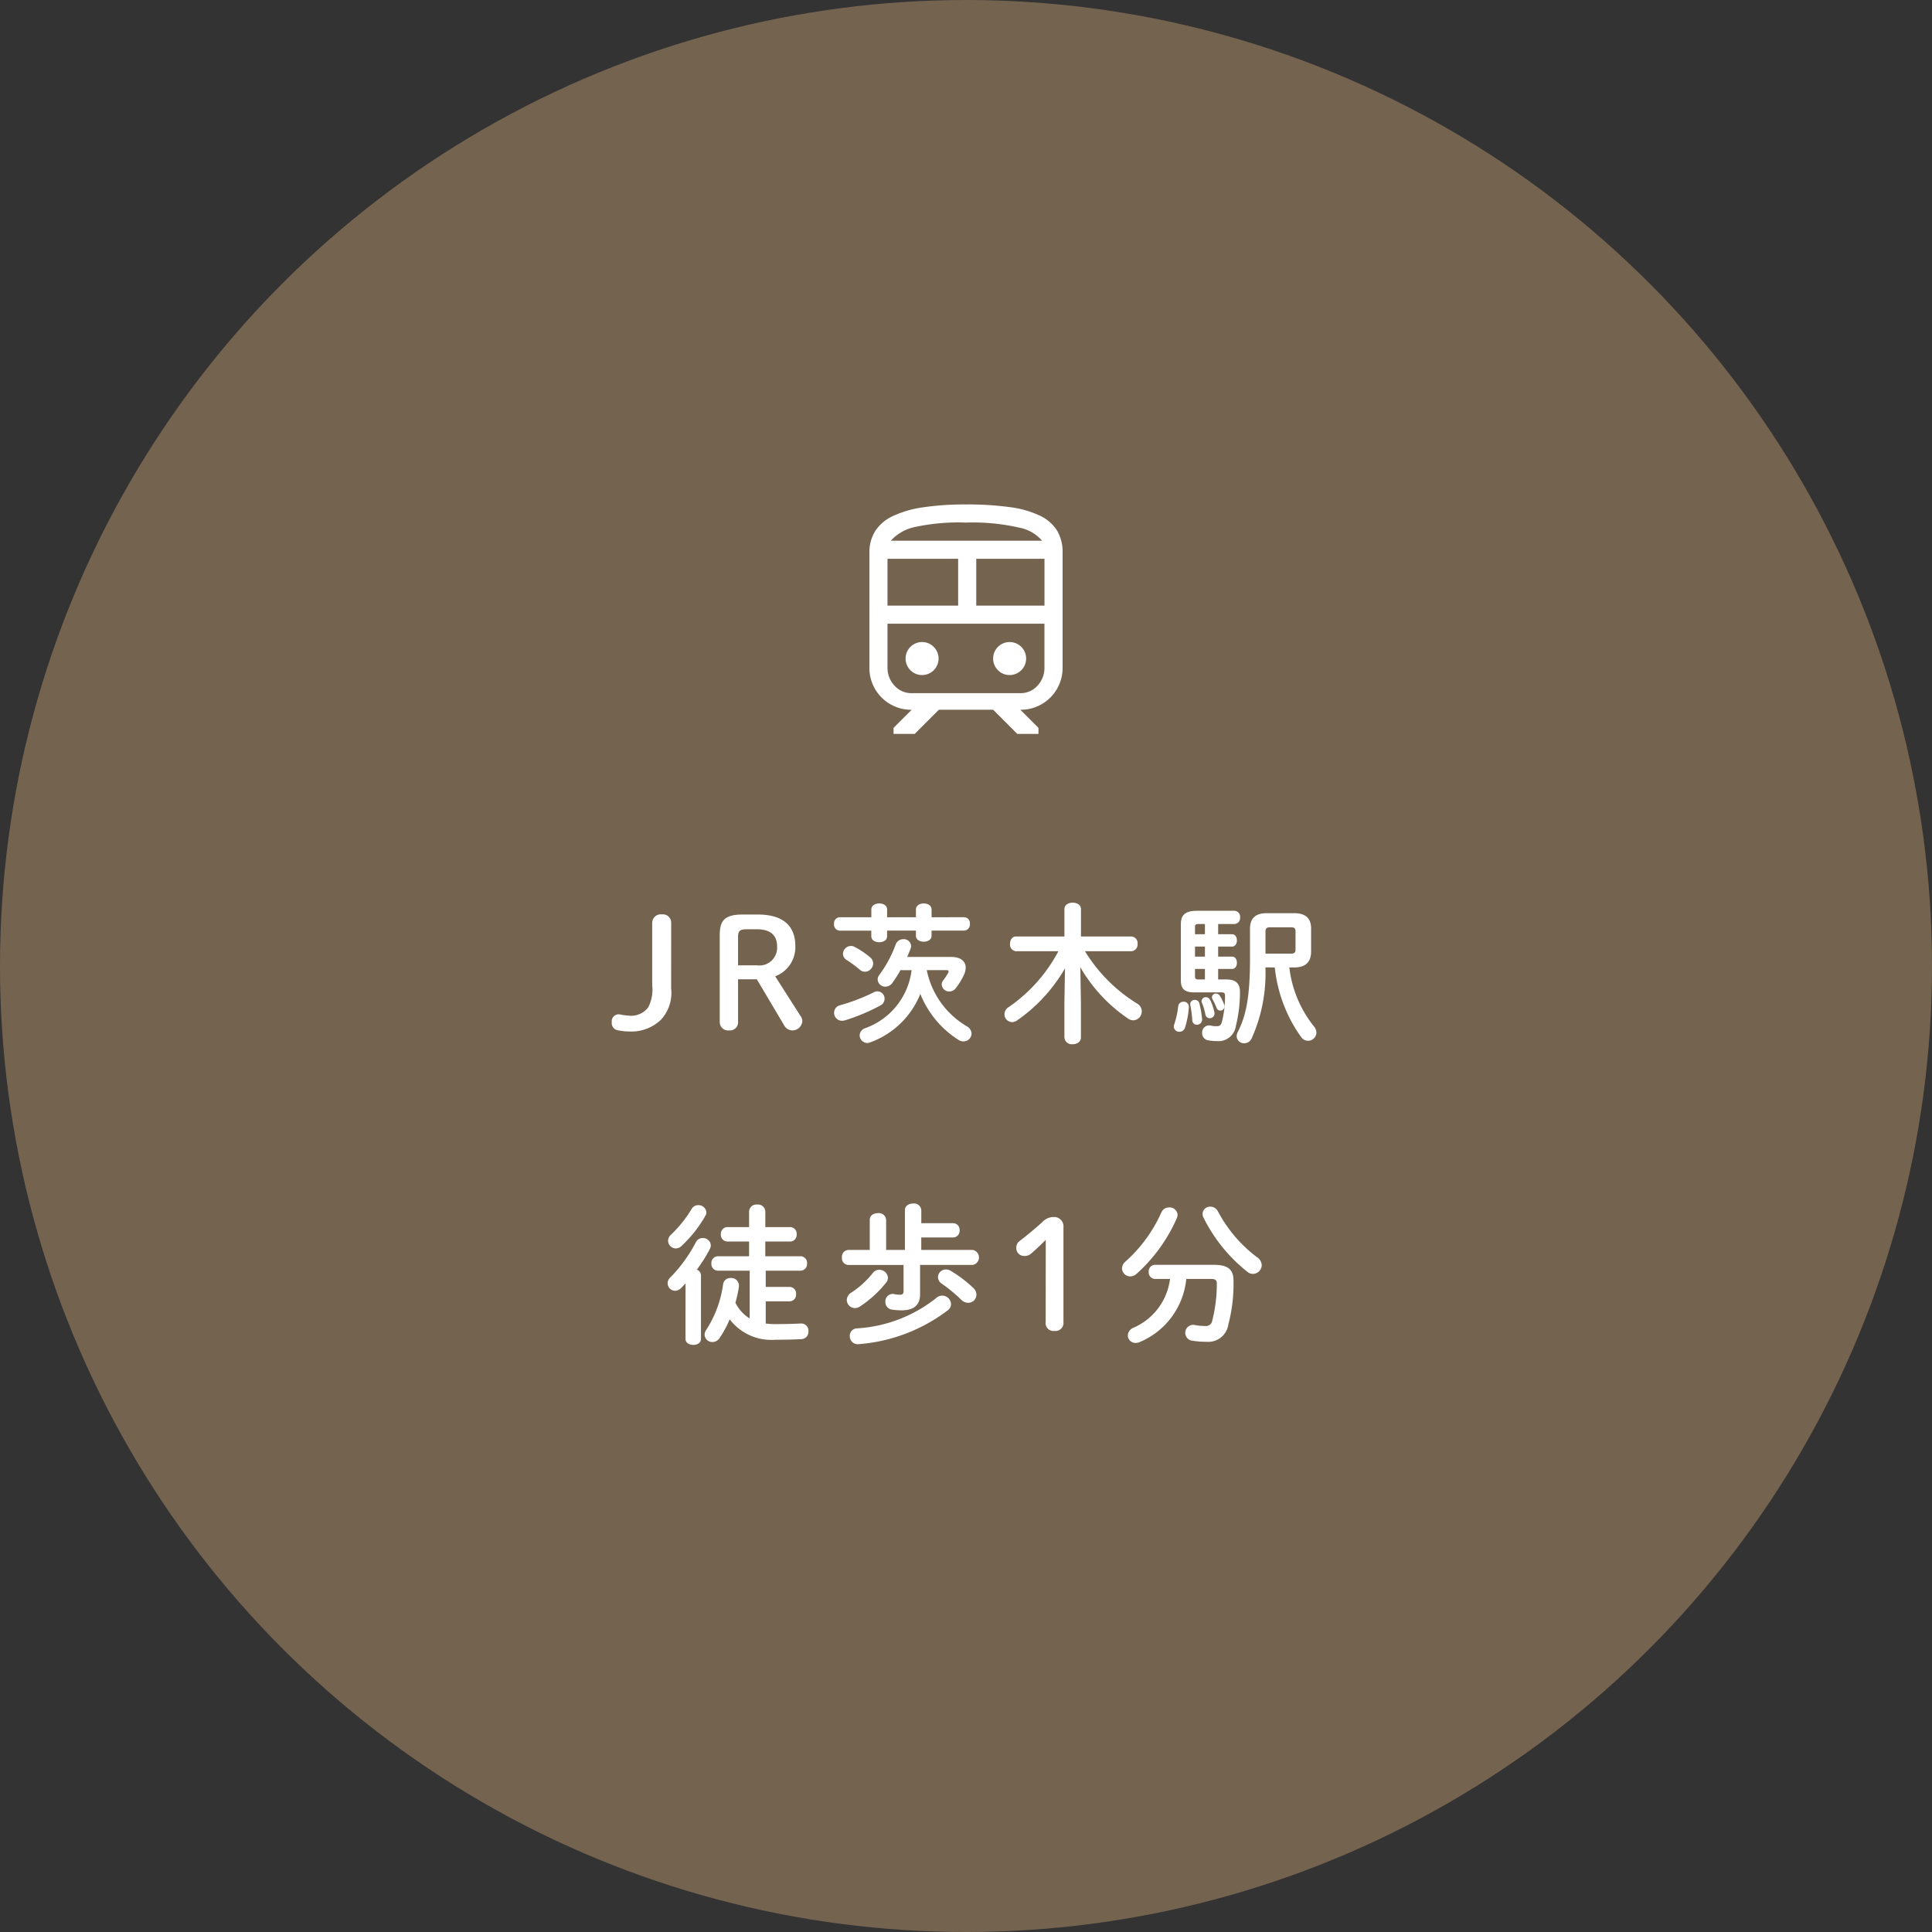
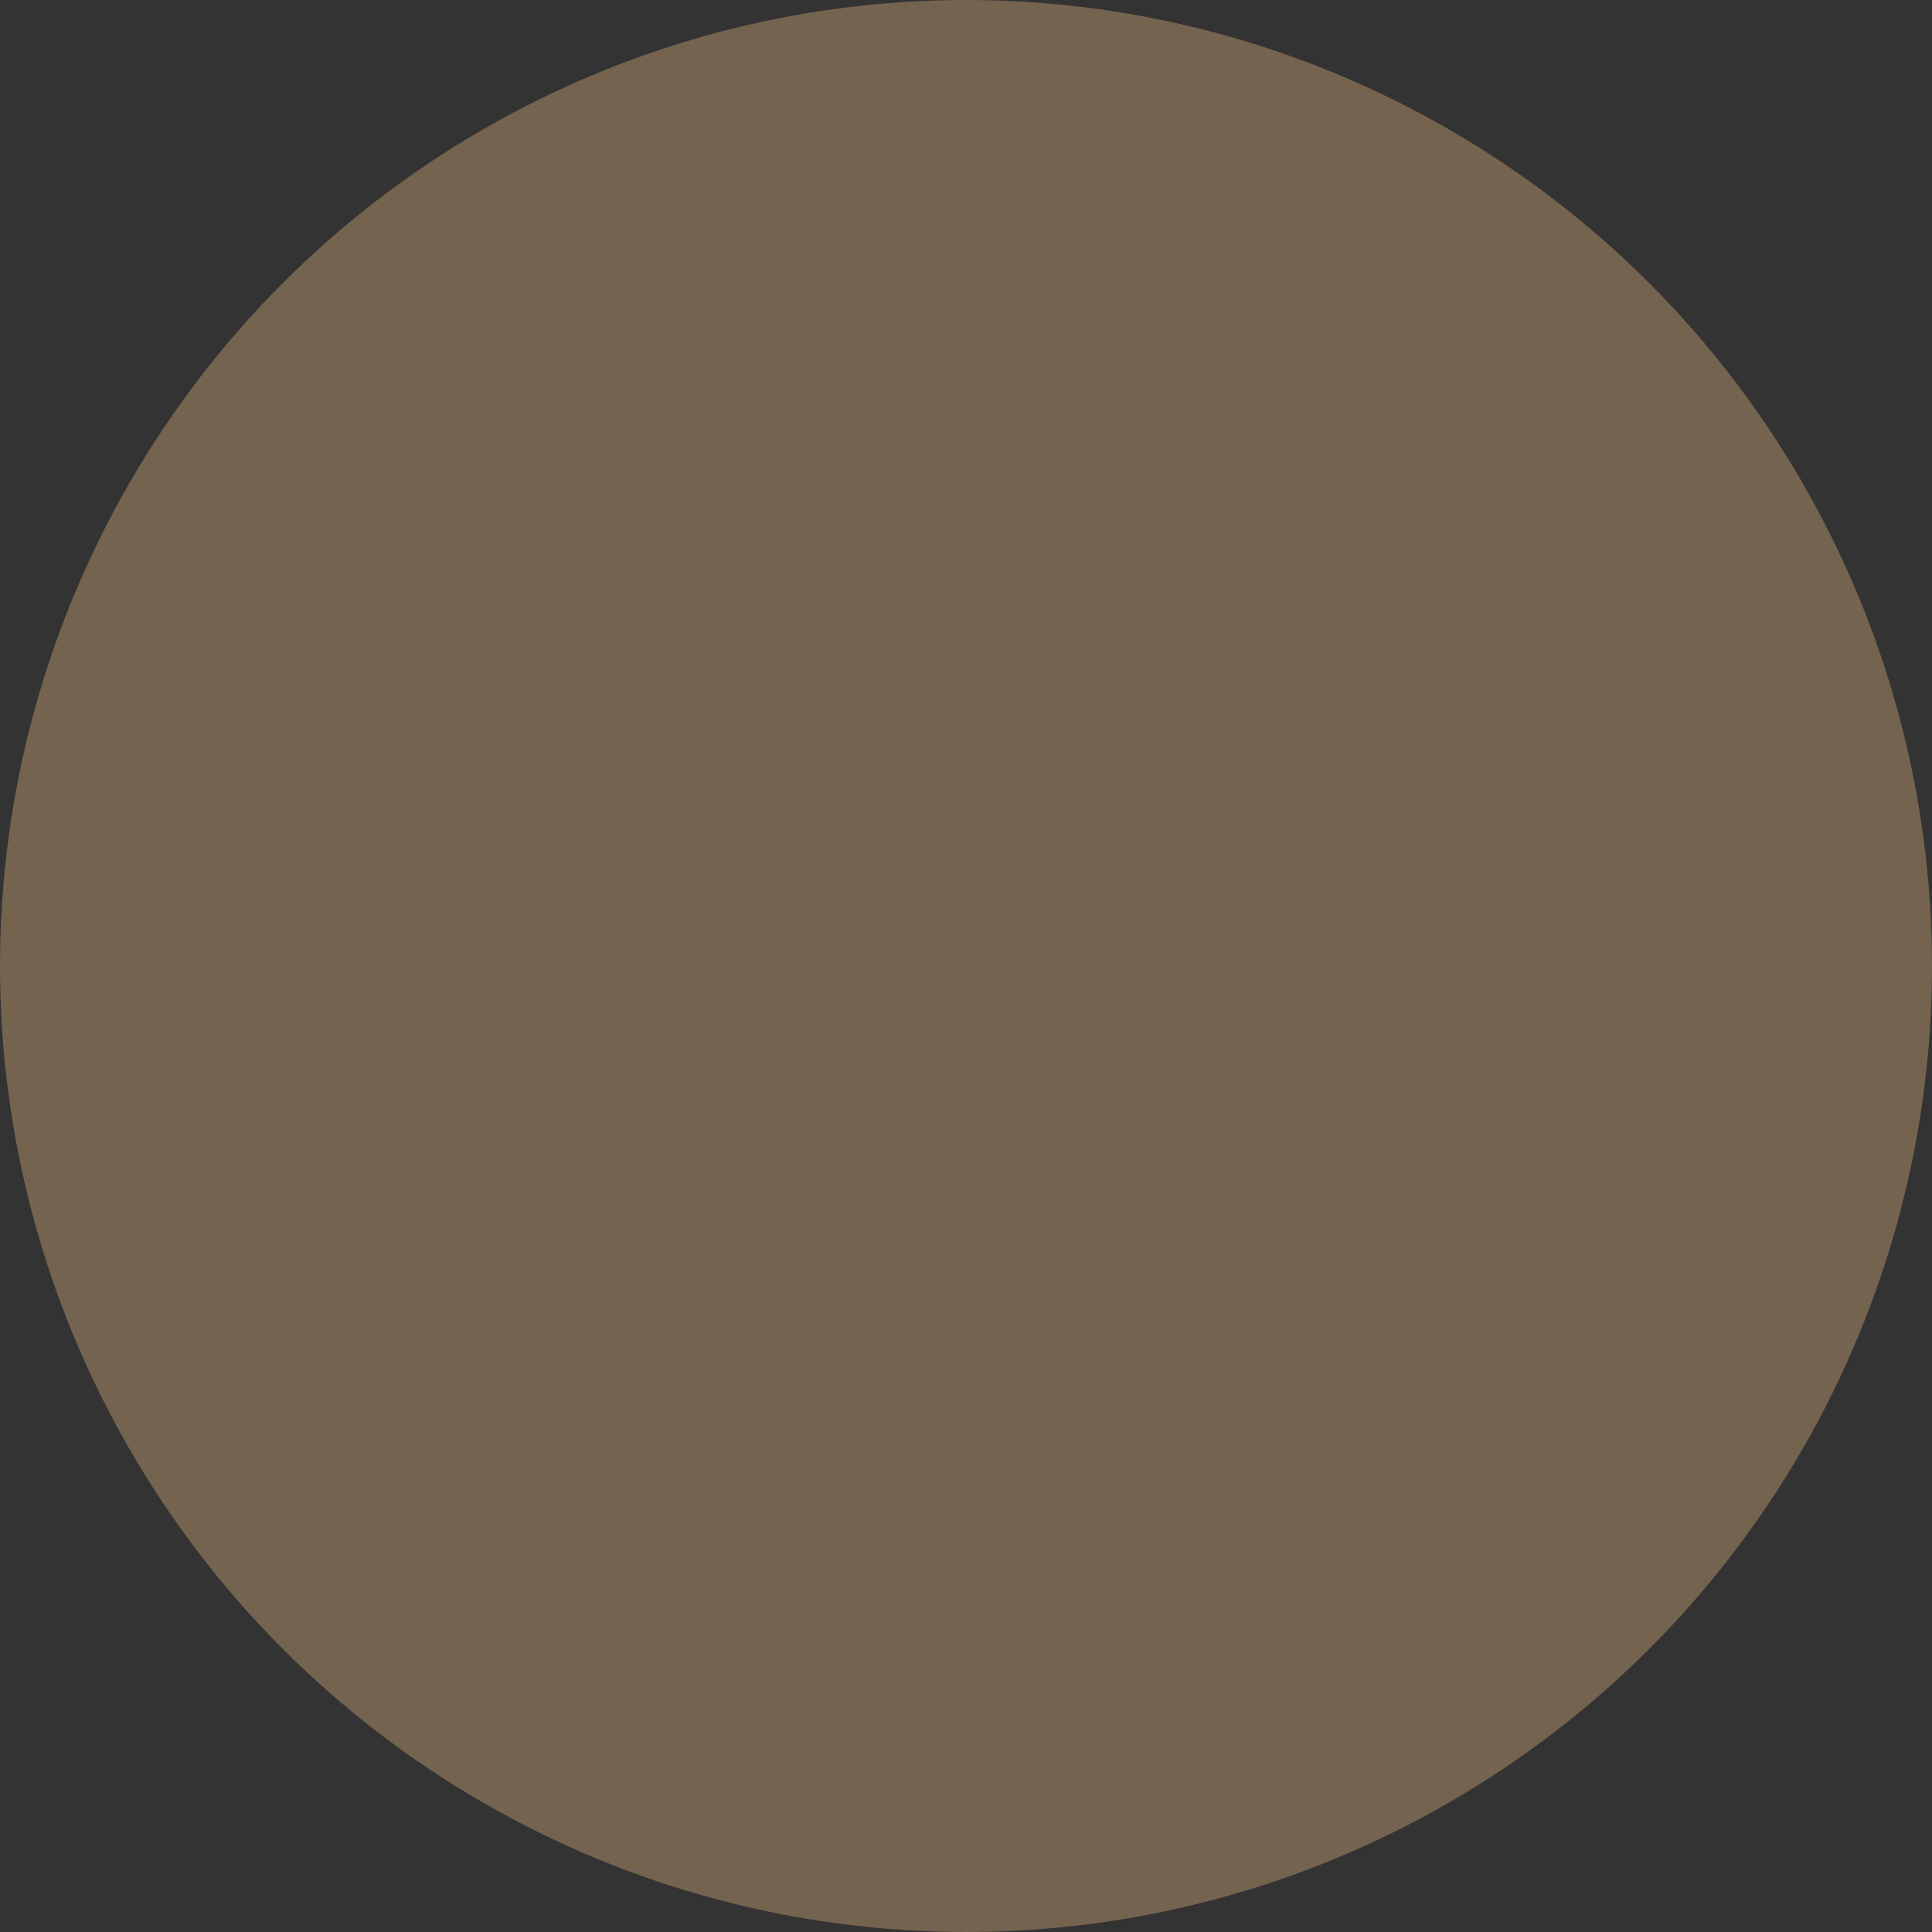
<svg xmlns="http://www.w3.org/2000/svg" width="180" height="180" viewBox="0 0 180 180">
  <rect x="0" y="0" width="180" height="180" fill="#333333" stroke="none" />
  <g id="img02_1" transform="translate(-405 -502)">
    <circle id="楕円形_7" data-name="楕円形 7" cx="90" cy="90" r="90" transform="translate(405 502)" fill="#74634f" />
-     <path id="パス_678" data-name="パス 678" d="M-27.391-10.01a.777.777,0,0,0-.868-.8.8.8,0,0,0-.9.8v5.8a3.6,3.6,0,0,1-.378,2.072,1.988,1.988,0,0,1-1.722.77,6.832,6.832,0,0,1-.952-.126.647.647,0,0,0-.714.728.686.686,0,0,0,.658.77A4.81,4.81,0,0,0-31.3.1a3.967,3.967,0,0,0,2.982-1.12,3.692,3.692,0,0,0,.924-2.9Zm6.23,5.25h1.75l2.52,4.242A.907.907,0,0,0-16.149,0a.937.937,0,0,0,.98-.868.922.922,0,0,0-.2-.518L-17.7-5.04a2.9,2.9,0,0,0,1.876-2.828c0-1.82-1.092-2.926-3.472-2.926h-1.47c-1.61,0-2.1.546-2.1,1.89V-.8A.777.777,0,0,0-22,0a.755.755,0,0,0,.84-.8Zm0-1.3V-8.68c0-.56.14-.742.784-.742h.966c1.232,0,1.89.518,1.89,1.624a1.658,1.658,0,0,1-1.89,1.736Zm16.17.448A6.591,6.591,0,0,1-9.331-.2a.726.726,0,0,0-.5.658.723.723,0,0,0,.7.714.712.712,0,0,0,.28-.056A7.936,7.936,0,0,0-4.179-3.4,9.061,9.061,0,0,0-.651.868a.872.872,0,0,0,.49.154A.745.745,0,0,0,.595.308.82.82,0,0,0,.161-.378,7.865,7.865,0,0,1-3.577-5.614h1.834c.126,0,.2.028.2.112a.371.371,0,0,1-.042.14,4.974,4.974,0,0,1-.462.7.641.641,0,0,0-.14.392.7.7,0,0,0,.714.644.777.777,0,0,0,.63-.35A6.4,6.4,0,0,0-.105-5.194a1.657,1.657,0,0,0,.154-.644c0-.6-.462-1.008-1.372-1.008H-5.4c.112-.252.21-.5.308-.756a.649.649,0,0,0,.056-.266.678.678,0,0,0-.728-.63.741.741,0,0,0-.714.5A11.225,11.225,0,0,1-8-5.166a.679.679,0,0,0-.154.42.71.71,0,0,0,.714.672.831.831,0,0,0,.686-.392,11.49,11.49,0,0,0,.728-1.148Zm1.862-4.928v-.728c0-.378-.364-.56-.728-.56s-.728.182-.728.56v.728H-7.273v-.728c0-.378-.364-.56-.728-.56s-.742.182-.742.56v.728H-11.7a.559.559,0,0,0-.518.616.565.565,0,0,0,.518.63h2.954v.532c0,.364.364.546.742.546s.728-.182.728-.546V-9.3h2.688v.49c0,.364.364.546.728.546s.728-.182.728-.546V-9.3H-.091a.566.566,0,0,0,.532-.63.561.561,0,0,0-.532-.616Zm-5.4,7a18.288,18.288,0,0,1-3.136,1.2.715.715,0,0,0-.546.7.734.734,0,0,0,.728.742,1.066,1.066,0,0,0,.294-.042A18.389,18.389,0,0,0-7.9-2.324a.7.7,0,0,0,.392-.63.681.681,0,0,0-.658-.686A.75.75,0,0,0-8.533-3.542Zm-1.75-4.228a.75.75,0,0,0-.364-.1.756.756,0,0,0-.742.742.667.667,0,0,0,.336.56,10.9,10.9,0,0,1,1.218.9.768.768,0,0,0,.5.2.784.784,0,0,0,.756-.77.754.754,0,0,0-.28-.574A7.923,7.923,0,0,0-10.283-7.77ZM10.731-5.88a14.642,14.642,0,0,0,4.438,4.774.864.864,0,0,0,.5.168.832.832,0,0,0,.784-.84.825.825,0,0,0-.42-.714,14.777,14.777,0,0,1-4.872-4.886h4.326a.622.622,0,0,0,.574-.686.615.615,0,0,0-.574-.686h-4.7V-11.3c0-.406-.378-.6-.77-.6s-.77.2-.77.6V-8.75H4.739c-.378,0-.56.336-.56.686a.612.612,0,0,0,.56.686H8.687A14.618,14.618,0,0,1,4.053-2.17a.788.788,0,0,0-.392.658.732.732,0,0,0,.714.742.892.892,0,0,0,.476-.168A15.107,15.107,0,0,0,9.3-5.782l-.056,3.29V.658a.69.69,0,0,0,.77.63c.392,0,.77-.21.77-.63v-3.15Zm18.116.014A13.476,13.476,0,0,0,31.3.616a.782.782,0,0,0,.644.35A.786.786,0,0,0,32.725.21.934.934,0,0,0,32.5-.364a10.8,10.8,0,0,1-2.3-5.5h.476c.966-.014,1.526-.42,1.554-1.428V-9.506c0-.938-.532-1.414-1.554-1.414H28.063c-.952,0-1.526.434-1.526,1.428v2.8c0,3.57-.364,5.32-1.134,6.832a.936.936,0,0,0-.112.406A.688.688,0,0,0,26,1.2a.76.76,0,0,0,.7-.476,14.774,14.774,0,0,0,1.274-6.594Zm-.868-1.288V-9.24c0-.252.126-.364.378-.364h2.03c.28,0,.392.112.392.35V-7.5c0,.238-.126.35-.406.35Zm-4.41-2.758h1.512a.553.553,0,0,0,.532-.616.553.553,0,0,0-.532-.616H21.595c-1.12,0-1.5.42-1.5,1.26v5.25c0,.77.364,1.092,1.246,1.092H23.9c.238,0,.308.084.308.294a9.312,9.312,0,0,1-.28,2.408c-.1.378-.21.448-.518.448a2.14,2.14,0,0,1-.532-.056.653.653,0,0,0-.8.686.662.662,0,0,0,.574.686,4.334,4.334,0,0,0,.8.07A1.628,1.628,0,0,0,25.221-.42,12.9,12.9,0,0,0,25.6-3.57c.014-.77-.364-1.176-1.246-1.176h-.784v-.98h1.3c.308,0,.448-.294.448-.574s-.14-.574-.448-.574h-1.3v-.938h1.3c.308,0,.448-.294.448-.574s-.14-.574-.448-.574h-1.3Zm-1.232,0v.952h-.924v-.714c0-.168.07-.238.336-.238Zm0,5.166h-.588c-.266,0-.336-.056-.336-.294v-.686h.924Zm-.924-2.128v-.938h.924v.938ZM19.845-2.226a7.658,7.658,0,0,1-.364,1.652.7.7,0,0,0-.042.224.49.49,0,0,0,.518.476.541.541,0,0,0,.532-.406,8.3,8.3,0,0,0,.35-1.862.475.475,0,0,0-.49-.532A.489.489,0,0,0,19.845-2.226Zm1.974-.294a.414.414,0,0,0-.42-.322.4.4,0,0,0-.42.49,11.077,11.077,0,0,1,.182,1.428.408.408,0,0,0,.434.392.468.468,0,0,0,.476-.518A9.25,9.25,0,0,0,21.819-2.52Zm1.9-.714a.435.435,0,0,0-.35-.2.36.36,0,0,0-.378.336.383.383,0,0,0,.056.2,7.2,7.2,0,0,1,.378.8.362.362,0,0,0,.35.252.38.38,0,0,0,.378-.392.445.445,0,0,0-.028-.182A4.4,4.4,0,0,0,23.723-3.234Zm-.9.392a.437.437,0,0,0-.392-.252.389.389,0,0,0-.406.364.422.422,0,0,0,.042.168,5.764,5.764,0,0,1,.322,1.092.4.4,0,0,0,.392.336.45.45,0,0,0,.434-.588A5.275,5.275,0,0,0,22.827-2.842Zm-41.4,28.084h2.226a.614.614,0,0,0,.6-.672.614.614,0,0,0-.6-.672h-2.226V22.386h3.248a.614.614,0,0,0,.6-.672.614.614,0,0,0-.6-.672h-3.29V19.67H-16.3a.614.614,0,0,0,.6-.672.614.614,0,0,0-.6-.672H-18.62V16.87a.679.679,0,0,0-.756-.644.679.679,0,0,0-.756.644v1.456h-2.03a.622.622,0,0,0-.6.672.622.622,0,0,0,.6.672h2.03v1.372h-2.912a.622.622,0,0,0-.6.672.622.622,0,0,0,.6.672h2.968v4.452a3.548,3.548,0,0,1-1.33-1.47,10.782,10.782,0,0,0,.322-1.484.71.71,0,0,0-.756-.812.672.672,0,0,0-.714.588A10.449,10.449,0,0,1-24.122,27.9a.791.791,0,0,0-.154.462.713.713,0,0,0,.728.672.809.809,0,0,0,.672-.378,10.6,10.6,0,0,0,.938-1.736,4.874,4.874,0,0,0,4.27,1.9c.826,0,1.61-.014,2.408-.056a.687.687,0,0,0,.658-.728.676.676,0,0,0-.728-.728c-.84.042-1.568.056-2.352.056a6.034,6.034,0,0,1-.9-.056Zm-7.476,3.5c0,.378.364.56.728.56s.714-.182.714-.56V22.806A.589.589,0,0,0-25,22.288a14.328,14.328,0,0,0,1.218-1.932.844.844,0,0,0,.084-.336.719.719,0,0,0-.756-.672.682.682,0,0,0-.63.378A13.8,13.8,0,0,1-27.454,23a.75.75,0,0,0-.266.56.711.711,0,0,0,.7.7.813.813,0,0,0,.546-.252c.14-.14.28-.28.42-.434Zm.574-12.11A11.424,11.424,0,0,1-27.4,19.026a.775.775,0,0,0-.28.574.736.736,0,0,0,.714.714.779.779,0,0,0,.532-.224,11.753,11.753,0,0,0,2.226-2.814.692.692,0,0,0,.1-.336.741.741,0,0,0-.77-.658A.681.681,0,0,0-25.48,16.632Zm21.392,3.822V19.292h2.982a.612.612,0,0,0,.588-.672.607.607,0,0,0-.588-.658H-4.088V16.744a.676.676,0,0,0-.756-.616c-.392,0-.77.21-.77.616v3.71h-1.75V17.64a.676.676,0,0,0-.756-.616c-.392,0-.77.21-.77.616v2.814h-2.016a.627.627,0,0,0-.574.7.627.627,0,0,0,.574.7H-5.74V24.29c0,.238-.084.336-.336.336a2.62,2.62,0,0,1-.518-.056.686.686,0,0,0-.84.714.706.706,0,0,0,.6.728,6.96,6.96,0,0,0,.882.07c1.176,0,1.75-.49,1.75-1.5v-2.73H.7a.711.711,0,0,0,0-1.4ZM-8.61,22.61a8.381,8.381,0,0,1-2,1.82.834.834,0,0,0-.42.686.771.771,0,0,0,.756.756.9.9,0,0,0,.5-.168A10.545,10.545,0,0,0-7.35,23.478a.687.687,0,0,0,.154-.434.8.8,0,0,0-.812-.742A.735.735,0,0,0-8.61,22.61Zm7.238-.224a.79.79,0,0,0-.42-.112.732.732,0,0,0-.742.714.739.739,0,0,0,.364.616A13.912,13.912,0,0,1-.364,25.1a.942.942,0,0,0,.644.28.765.765,0,0,0,.77-.756.919.919,0,0,0-.322-.658A11.955,11.955,0,0,0-1.372,22.386Zm-1.344,2.562a13.108,13.108,0,0,1-7.378,2.814.688.688,0,0,0-.658.7.744.744,0,0,0,.826.77A15.68,15.68,0,0,0-1.61,26.068a.728.728,0,0,0,.294-.574.83.83,0,0,0-.826-.784A.829.829,0,0,0-2.716,24.948ZM7.5,27.174A.73.73,0,0,0,8.316,28a.75.75,0,0,0,.84-.826V18.34a.868.868,0,0,0-.924-.952A1.4,1.4,0,0,0,7.2,17.85c-.728.658-1.358,1.176-2.114,1.764a.736.736,0,0,0-.322.644.728.728,0,0,0,.784.756.878.878,0,0,0,.616-.238c.5-.434.91-.826,1.344-1.26Zm15.414-4.018c.392,0,.532.112.532.434a13.816,13.816,0,0,1-.42,3.416.594.594,0,0,1-.672.532,4.868,4.868,0,0,1-.938-.084.741.741,0,1,0-.266,1.456,8.355,8.355,0,0,0,1.33.1,1.89,1.89,0,0,0,2.044-1.638A14.728,14.728,0,0,0,25,23.31c0-1.036-.518-1.47-1.848-1.47H17.7a.6.6,0,0,0-.6.658.609.609,0,0,0,.6.658h1.386a5.723,5.723,0,0,1-3.416,4.55.824.824,0,0,0-.518.714.717.717,0,0,0,.728.7,1.009,1.009,0,0,0,.42-.1,7.121,7.121,0,0,0,4.3-5.866Zm-4.634-6.2a13.492,13.492,0,0,1-3.36,4.592.869.869,0,0,0-.308.616.774.774,0,0,0,.77.756.9.9,0,0,0,.6-.252,15.1,15.1,0,0,0,3.738-5.18.883.883,0,0,0,.07-.308.742.742,0,0,0-.8-.686A.759.759,0,0,0,18.284,16.954Zm5.278-.07a.773.773,0,0,0-.714-.462.692.692,0,0,0-.728.658.707.707,0,0,0,.07.322,14.833,14.833,0,0,0,4.1,5.082.8.8,0,0,0,.518.2.834.834,0,0,0,.826-.812.917.917,0,0,0-.42-.728A12.852,12.852,0,0,1,23.562,16.884Z" transform="translate(494.923 598)" fill="#fff" />
-     <path id="パス_13" data-name="パス 13" d="M8,19.188V8.5a3.726,3.726,0,0,1,.534-2.011A3.9,3.9,0,0,1,10.18,5.083a9.858,9.858,0,0,1,2.813-.816A26.171,26.171,0,0,1,17,4a28.556,28.556,0,0,1,4.12.253,9.209,9.209,0,0,1,2.784.8,3.772,3.772,0,0,1,1.589,1.392A3.923,3.923,0,0,1,26,8.5V19.188a3.89,3.89,0,0,1-3.937,3.938l1.688,1.688v.563H21.781l-2.25-2.25H14.469l-2.25,2.25H10.25v-.562l1.688-1.687A3.89,3.89,0,0,1,8,19.188Zm9-13.5a19.181,19.181,0,0,0-4.866.436A4.117,4.117,0,0,0,10,7.375H24.087a3.736,3.736,0,0,0-2.152-1.223A19.514,19.514,0,0,0,17,5.687ZM9.687,13.422h6.581V9.063H9.687Zm12.375,1.688h0Zm-4.106-1.687h6.356V9.063H17.956Zm-5.034,6.469a1.537,1.537,0,1,0-1.1-.45A1.493,1.493,0,0,0,12.922,19.891Zm8.156,0a1.537,1.537,0,1,0-1.1-.45A1.493,1.493,0,0,0,21.078,19.891Zm-9.141,1.688H22.062a2.092,2.092,0,0,0,1.6-.7,2.4,2.4,0,0,0,.647-1.687V15.109H9.687v4.078a2.4,2.4,0,0,0,.647,1.688A2.092,2.092,0,0,0,11.937,21.578ZM17,7.375h0Z" transform="translate(478 545)" fill="#fff" />
  </g>
</svg>